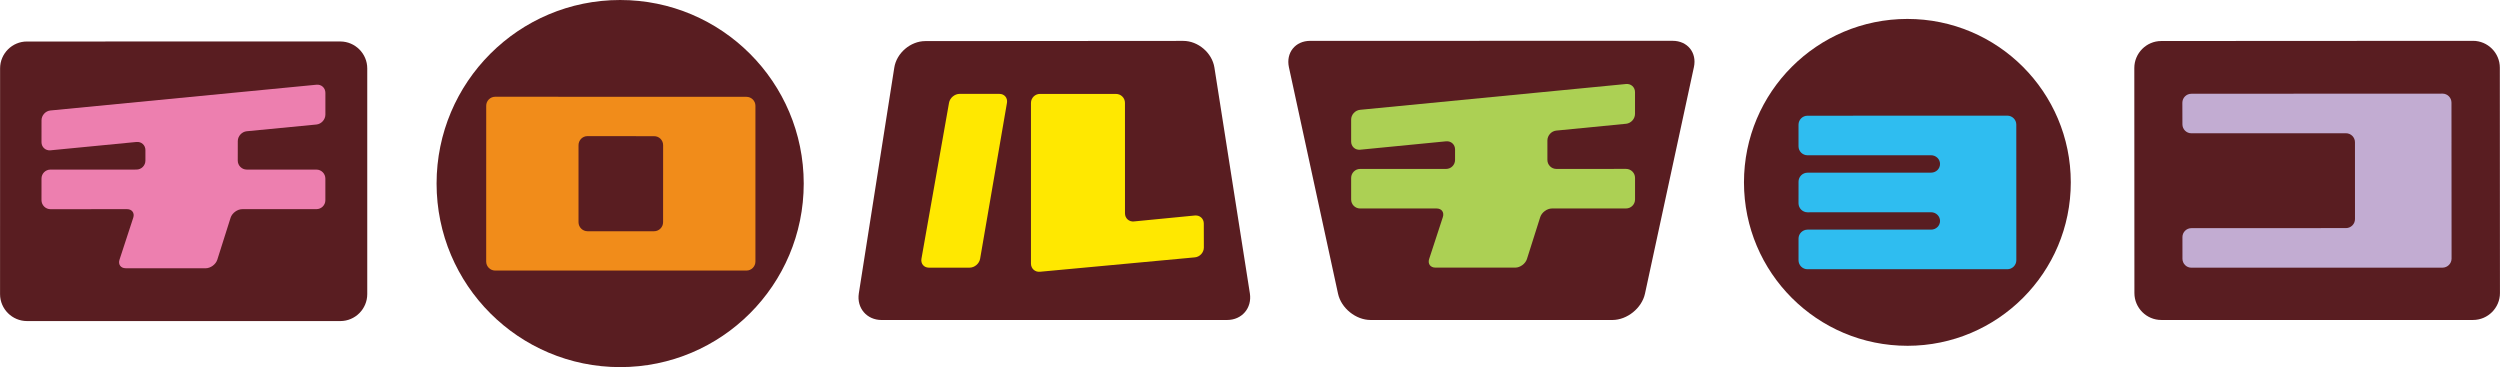
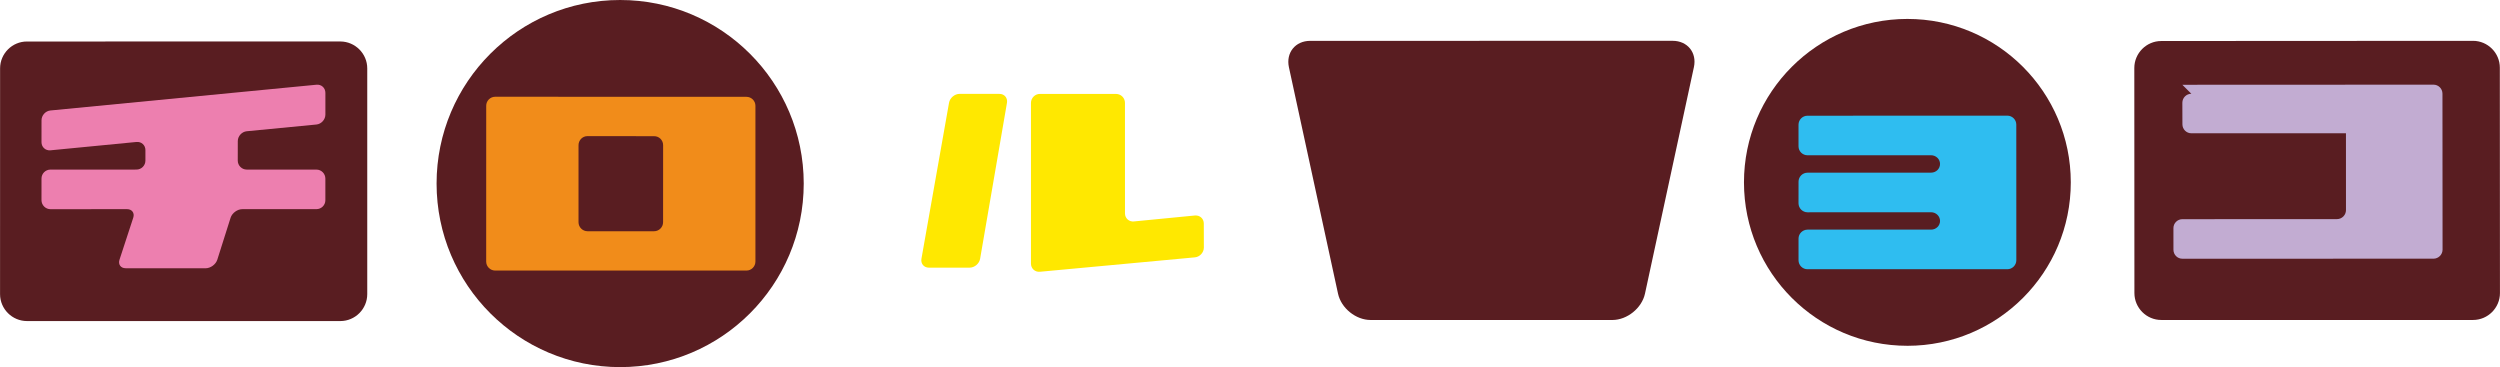
<svg xmlns="http://www.w3.org/2000/svg" data-name="レイヤー_1" width="86.409mm" height="12.689mm" version="1.1" viewBox="0 0 244.938 35.97">
  <path d="M60.756,35.97c9.933-.001,17.985-8.047,17.988-17.986C78.742,8.051,70.692,0,60.757,0c-9.934,0-17.984,8.048-17.986,17.983,0,9.934,8.052,17.983,17.985,17.987Z" fill="#591d21" />
  <path d="M48.511,9.479c-.483.004-.88.399-.877.884l-.003,15.264c0,.484.396.879.878.882h24.623c.484,0,.879-.4.879-.88v-15.264c0-.485-.396-.877-.88-.878l-24.62-.008ZM64.963,21.777c0,.48-.396.879-.88.879h-6.525c-.483-.002-.88-.397-.88-.881v-7.559c.003-.483.396-.881.879-.879l6.527.006c.485-.005.881.387.883.874l-.004,7.56Z" fill="#f18c1a" />
-   <path d="M120.224,31.352c1.452.002,2.456-1.171,2.233-2.606l-3.475-22.132c-.229-1.438-1.597-2.605-3.049-2.607l-25.271.019c-1.454,0-2.823,1.169-3.046,2.606l-3.474,22.114c-.223,1.433.781,2.607,2.233,2.608h33.848Z" fill="#591d21" />
  <g>
    <path d="M92.981 10.069c.084-.478.548-.867 1.028-.871l3.916.002c.483 0 .812.393.732.872l-2.631 15.28c-.084.483-.545.872-1.028.873h-3.994c-.485-.001-.809-.39-.727-.869l2.704-15.287ZM111.096 21.697c-.483.048-.878-.31-.876-.796l-.002-10.82c.002-.486-.394-.88-.877-.877l-7.454-.002c-.482-.003-.877.396-.879.88v15.745c-.001.486.395.843.874.8l15.188-1.412c.481-.043.876-.475.878-.957l-.006-2.35c.004-.485-.391-.84-.871-.794l-5.975.582Z" fill="#ffe800" />
  </g>
  <path d="M186.884,33.881c8.843-.002,16.009-7.174,16.005-16.015-.002-8.846-7.17-16.01-16.011-16.011-8.848.003-16.013,7.175-16.01,16.017.002,8.843,7.172,16.012,16.016,16.008Z" fill="#591d21" />
  <path d="M177.088,11.338c-.483.002-.875.396-.876.878v2.117c-.002.486.393.879.878.881l12.109-.004c.486.004.88.384.878.853.002.473-.393.854-.876.853l-12.111.004c-.485.002-.876.396-.876.883l-.002,2.112c0,.486.396.883.879.886l12.112-.005c.481,0,.876.383.875.855.004.464-.391.849-.878.848h-12.108c-.484.005-.881.399-.879.885v2.117c0,.485.397.881.879.878h19.582c.483-.001.881-.397.879-.883l-.003-13.287c0-.483-.395-.876-.879-.879l-19.583.008Z" fill="#2fbdf0" />
  <path d="M211.75,4.019c-1.448.001-2.637,1.19-2.637,2.642l.009,22.054c.001,1.45,1.185,2.639,2.64,2.636h30.536c1.457,0,2.642-1.19,2.64-2.641l-.012-22.073c.004-1.447-1.18-2.638-2.635-2.636l-30.54.017Z" fill="#591d21" />
-   <path d="M214.7,9.187c-.483-.002-.88.394-.88.877l.006,2.117c0,.486.394.88.876.878l15.147-.002c.488-.002.882.396.883.879l.002,7.532c0,.483-.398.879-.879.88l-15.147.006c-.484-.001-.882.393-.88.876l.002,2.123c0,.483.392.878.877.875l24.611-.003c.478-.005.878-.401.88-.883l-.01-15.287c0-.487-.393-.879-.875-.881l-24.612.011Z" fill="#c2acd2" />
+   <path d="M214.7,9.187c-.483-.002-.88.394-.88.877l.006,2.117c0,.486.394.88.876.878l15.147-.002l.002,7.532c0,.483-.398.879-.879.88l-15.147.006c-.484-.001-.882.393-.88.876l.002,2.123c0,.483.392.878.877.875l24.611-.003c.478-.005.878-.401.88-.883l-.01-15.287c0-.487-.393-.879-.875-.881l-24.612.011Z" fill="#c2acd2" />
  <path d="M.004,6.701c0-1.452,1.186-2.639,2.637-2.634l30.702-.003c1.448.004,2.637,1.191,2.635,2.638v22.117c0,1.452-1.185,2.639-2.636,2.638H2.639c-1.451,0-2.639-1.187-2.639-2.638L.004,6.701Z" fill="#591d21" />
  <path d="M31.001,12.2c.48-.048.875-.486.876-.969v-2.133c0-.489-.395-.845-.874-.797l-26.065,2.523c-.481.044-.874.478-.874.96l-.002,2.151c0,.48.397.839.876.793l8.429-.818c.482-.047.878.31.877.793v1.034c0,.483-.395.878-.879.877l-8.424.002c-.484,0-.88.393-.878.879l-.002,2.118c.002.486.397.881.878.883l7.507-.004c.482,0,.757.377.607.835l-1.35,4.124c-.15.455.124.833.608.83l7.83.004c.482,0,.998-.376,1.146-.84l1.304-4.115c.149-.459.663-.836,1.148-.837h7.257c.486-.001.88-.392.879-.875v-2.12c0-.481-.392-.882-.874-.881l-6.83-.002c-.482.001-.879-.397-.88-.877l.003-1.915c.002-.485.395-.916.877-.964l6.832-.66Z" fill="#ed7faf" />
  <path d="M157.973,31.353c1.453-.002,2.888-1.165,3.196-2.582l4.794-22.197c.308-1.414-.629-2.575-2.083-2.575l-35.517.004c-1.451,0-2.387,1.161-2.082,2.582l4.812,22.188c.306,1.42,1.744,2.58,3.195,2.58h23.686Z" fill="#591d21" />
-   <path d="M159.318,12.127c.482-.048.873-.481.874-.964v-2.137c0-.485-.396-.843-.878-.795l-26.061,2.528c-.482.046-.879.478-.874.964v2.15c0,.482.393.84.873.796l8.433-.824c.482-.044.874.31.876.795l-.002,1.032c.002.486-.395.879-.878.88h-8.426c-.483.002-.875.397-.876.881v2.119c0,.483.396.876.88.875h7.505c.484.004.753.379.601.841l-1.346,4.118c-.148.46.125.833.609.834l7.83.002c.48-.002.999-.381,1.145-.842l1.304-4.112c.151-.463.665-.841,1.148-.841l7.258-.002c.484,0,.882-.395.882-.879v-2.117c.002-.483-.395-.879-.878-.881l-6.83.003c-.483,0-.879-.395-.879-.881v-1.913c.002-.484.392-.916.875-.963l6.836-.668Z" fill="#acd054" />
</svg>